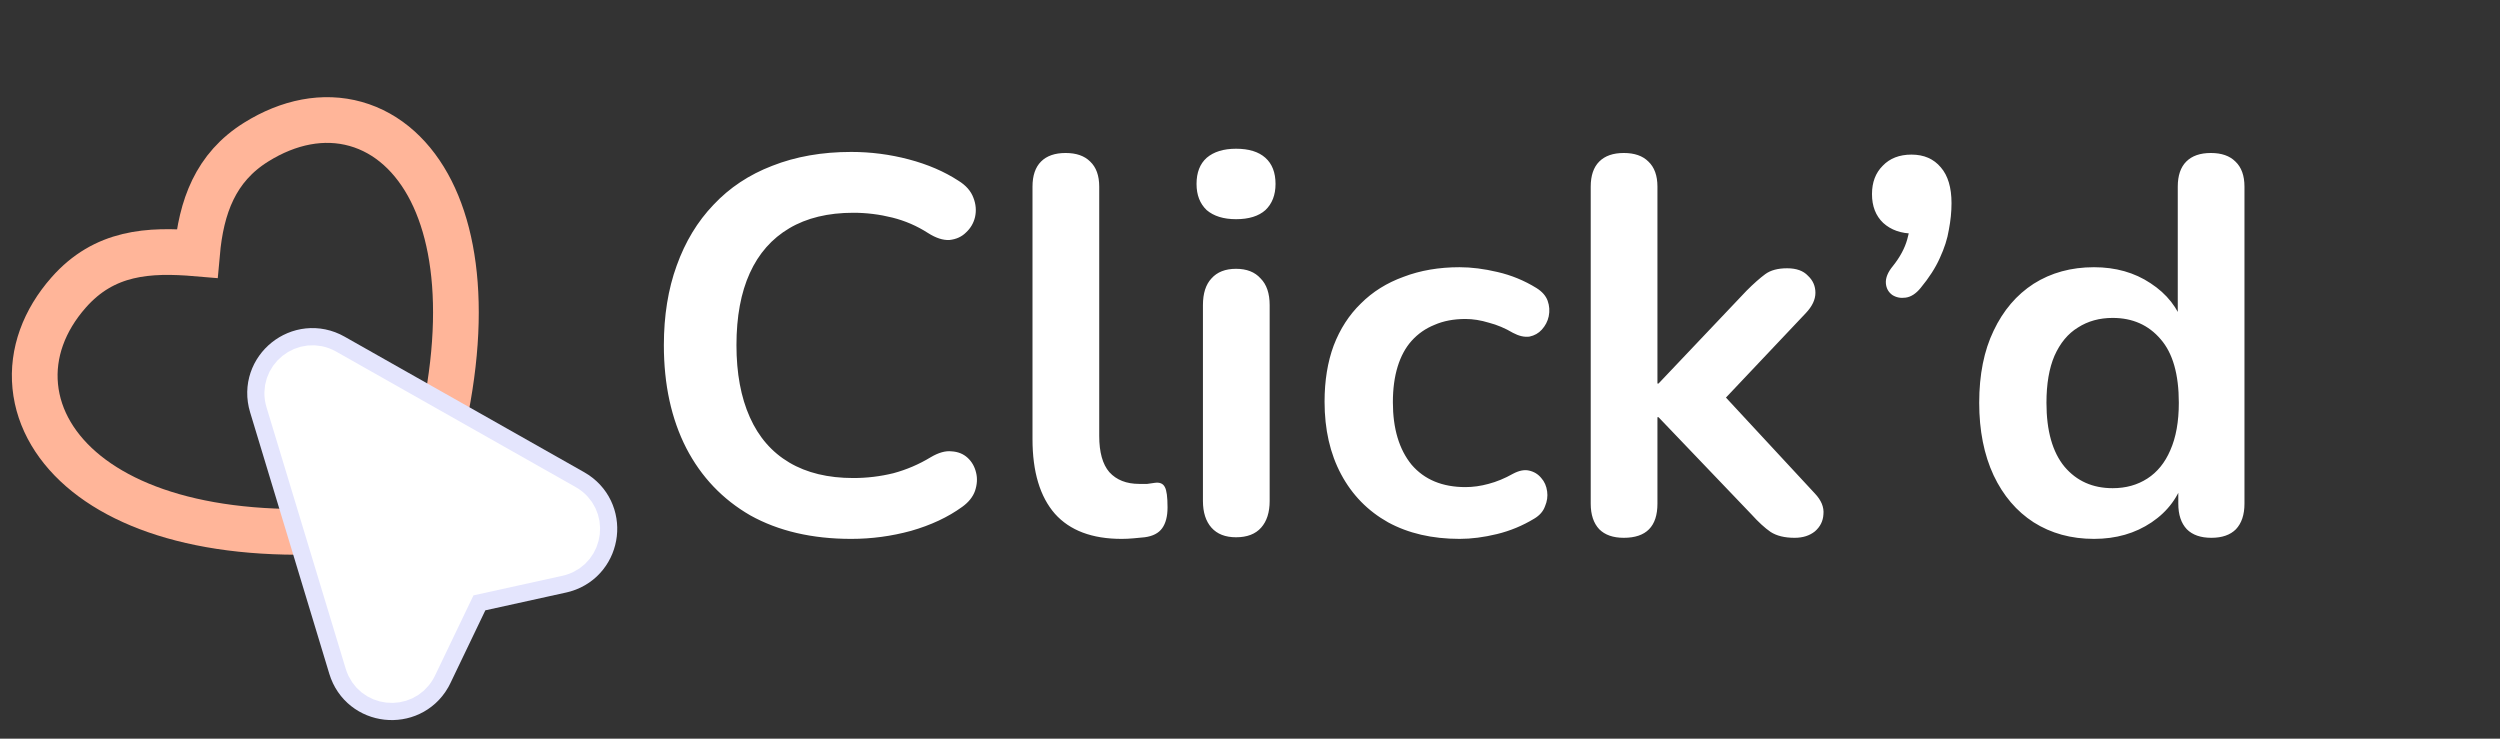
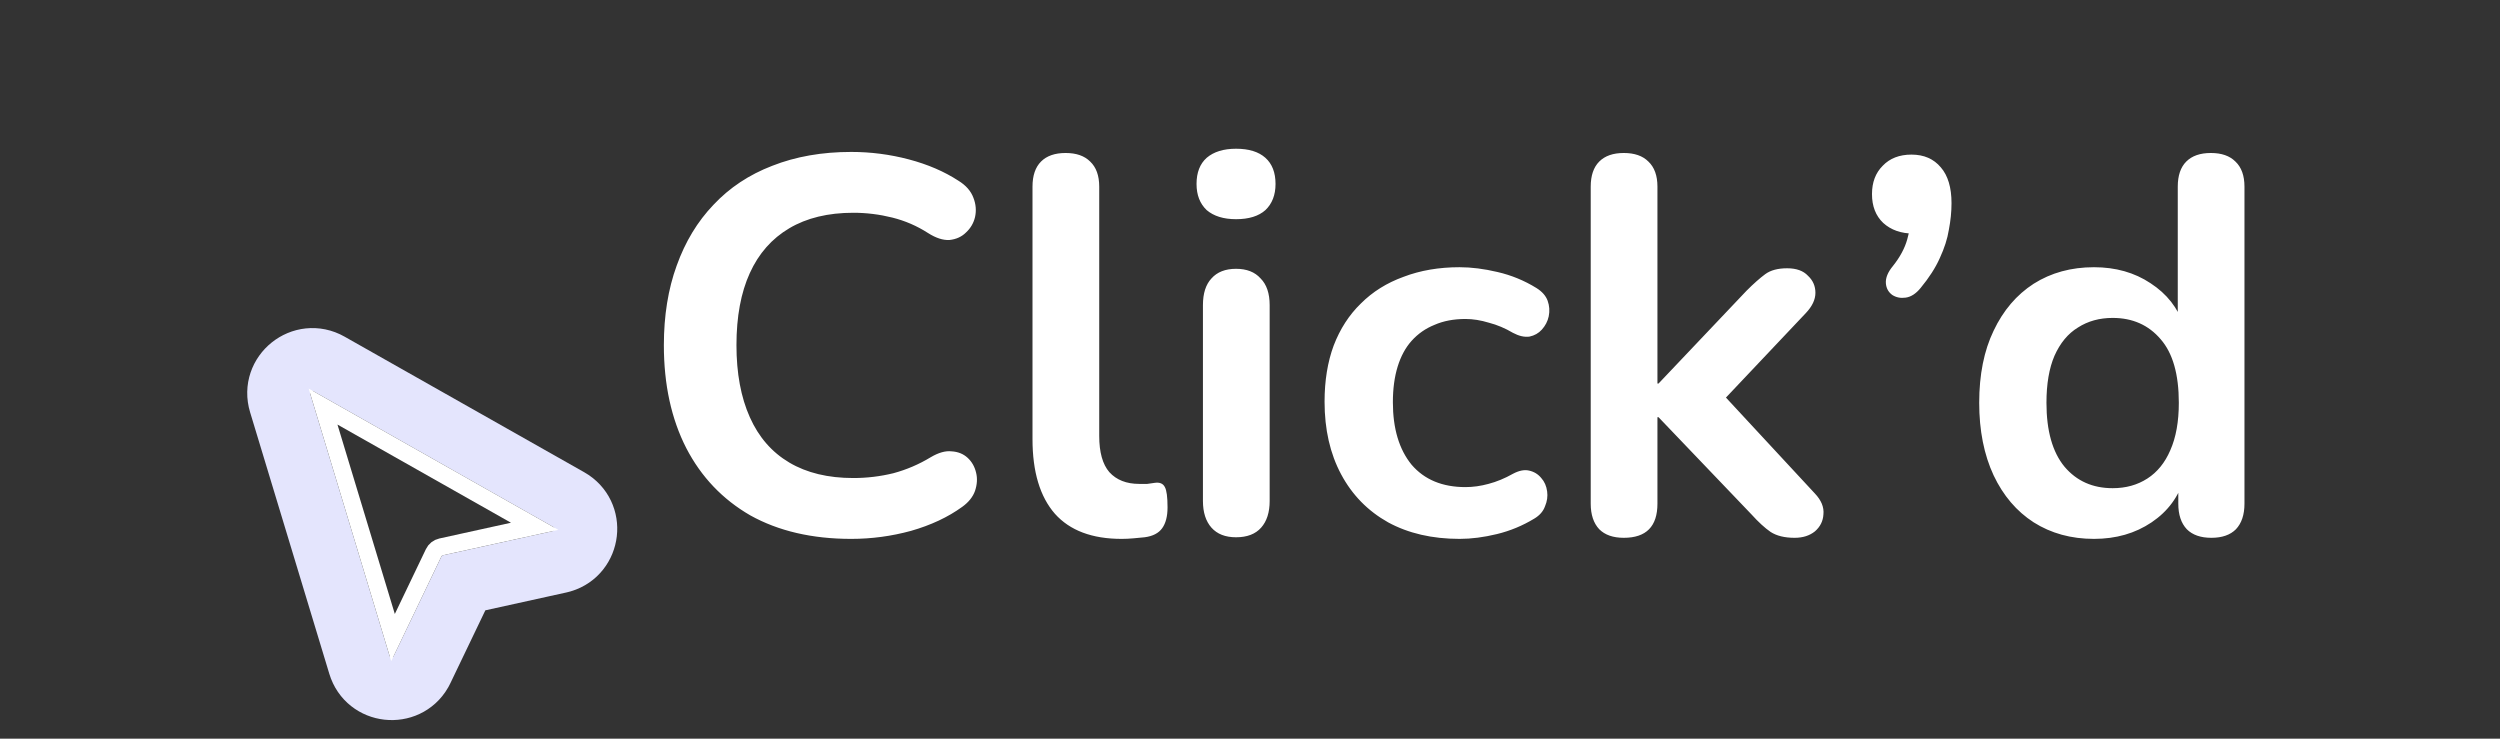
<svg xmlns="http://www.w3.org/2000/svg" width="132" height="39" viewBox="0 0 132 39" fill="none">
  <rect x="0" y="0" width="132" height="39" fill="#333333" stroke="none" />
  <path d="M44.944 28.453C42.877 28.453 41.102 28.039 39.618 27.213C38.152 26.367 37.025 25.184 36.236 23.662C35.447 22.122 35.052 20.308 35.052 18.223C35.052 16.664 35.278 15.264 35.729 14.024C36.18 12.765 36.828 11.695 37.673 10.812C38.519 9.91 39.552 9.224 40.773 8.755C42.013 8.266 43.403 8.022 44.944 8.022C45.977 8.022 46.992 8.153 47.987 8.416C48.983 8.679 49.857 9.055 50.608 9.544C51.003 9.788 51.266 10.088 51.397 10.445C51.529 10.784 51.557 11.122 51.482 11.46C51.407 11.779 51.247 12.052 51.003 12.277C50.777 12.502 50.486 12.634 50.129 12.672C49.791 12.69 49.415 12.568 49.002 12.305C48.419 11.93 47.79 11.657 47.114 11.488C46.437 11.319 45.752 11.234 45.056 11.234C43.723 11.234 42.595 11.507 41.675 12.052C40.754 12.597 40.059 13.386 39.59 14.419C39.12 15.452 38.885 16.72 38.885 18.223C38.885 19.707 39.12 20.976 39.59 22.027C40.059 23.08 40.754 23.878 41.675 24.423C42.595 24.968 43.723 25.24 45.056 25.24C45.77 25.24 46.475 25.156 47.17 24.986C47.865 24.799 48.523 24.517 49.143 24.141C49.556 23.897 49.922 23.794 50.242 23.831C50.58 23.85 50.862 23.963 51.087 24.169C51.313 24.376 51.463 24.639 51.538 24.958C51.613 25.259 51.594 25.578 51.482 25.916C51.369 26.236 51.144 26.518 50.805 26.762C50.054 27.307 49.152 27.729 48.1 28.03C47.067 28.312 46.015 28.453 44.944 28.453ZM59.222 28.453C57.663 28.453 56.489 28.011 55.7 27.128C54.911 26.226 54.516 24.911 54.516 23.183V9.854C54.516 9.271 54.667 8.83 54.967 8.529C55.268 8.228 55.7 8.078 56.264 8.078C56.827 8.078 57.259 8.228 57.56 8.529C57.879 8.83 58.039 9.271 58.039 9.854V23.014C58.039 23.878 58.217 24.517 58.574 24.93C58.95 25.343 59.476 25.55 60.153 25.55C60.303 25.55 60.444 25.55 60.575 25.55C60.707 25.531 60.838 25.512 60.97 25.494C61.233 25.456 61.411 25.531 61.505 25.719C61.599 25.888 61.646 26.245 61.646 26.79C61.646 27.26 61.552 27.626 61.364 27.889C61.176 28.152 60.866 28.312 60.434 28.368C60.246 28.387 60.049 28.406 59.843 28.424C59.636 28.443 59.429 28.453 59.222 28.453ZM65.263 28.368C64.699 28.368 64.267 28.199 63.966 27.861C63.666 27.523 63.515 27.053 63.515 26.452V16.11C63.515 15.49 63.666 15.02 63.966 14.701C64.267 14.362 64.699 14.193 65.263 14.193C65.826 14.193 66.258 14.362 66.559 14.701C66.878 15.02 67.038 15.49 67.038 16.11V26.452C67.038 27.053 66.888 27.523 66.587 27.861C66.287 28.199 65.845 28.368 65.263 28.368ZM65.263 11.573C64.605 11.573 64.088 11.413 63.713 11.094C63.356 10.755 63.177 10.295 63.177 9.713C63.177 9.111 63.356 8.651 63.713 8.332C64.088 8.012 64.605 7.853 65.263 7.853C65.939 7.853 66.456 8.012 66.813 8.332C67.169 8.651 67.348 9.111 67.348 9.713C67.348 10.295 67.169 10.755 66.813 11.094C66.456 11.413 65.939 11.573 65.263 11.573ZM77.067 28.453C75.62 28.453 74.362 28.162 73.291 27.579C72.22 26.978 71.393 26.133 70.811 25.043C70.228 23.953 69.937 22.676 69.937 21.21C69.937 20.102 70.097 19.116 70.416 18.251C70.754 17.368 71.234 16.626 71.854 16.025C72.474 15.405 73.225 14.935 74.108 14.616C74.991 14.278 75.977 14.109 77.067 14.109C77.687 14.109 78.354 14.193 79.068 14.362C79.8 14.531 80.486 14.813 81.125 15.208C81.425 15.396 81.623 15.621 81.717 15.884C81.811 16.147 81.829 16.42 81.773 16.701C81.717 16.964 81.595 17.199 81.407 17.406C81.238 17.594 81.022 17.716 80.759 17.772C80.496 17.81 80.204 17.744 79.885 17.575C79.472 17.331 79.049 17.152 78.617 17.04C78.185 16.908 77.772 16.842 77.377 16.842C76.757 16.842 76.212 16.946 75.743 17.152C75.273 17.34 74.869 17.622 74.531 17.998C74.211 18.355 73.967 18.806 73.798 19.35C73.629 19.895 73.544 20.525 73.544 21.238C73.544 22.629 73.873 23.728 74.531 24.536C75.207 25.325 76.156 25.719 77.377 25.719C77.772 25.719 78.175 25.663 78.589 25.55C79.021 25.437 79.453 25.259 79.885 25.015C80.204 24.846 80.486 24.789 80.73 24.846C80.993 24.902 81.21 25.034 81.379 25.24C81.548 25.428 81.651 25.663 81.689 25.945C81.726 26.208 81.689 26.471 81.576 26.734C81.482 26.997 81.294 27.213 81.012 27.382C80.392 27.758 79.735 28.03 79.04 28.199C78.344 28.368 77.687 28.453 77.067 28.453ZM85.737 28.396C85.174 28.396 84.742 28.246 84.441 27.945C84.141 27.626 83.99 27.175 83.99 26.593V9.854C83.99 9.271 84.141 8.83 84.441 8.529C84.742 8.228 85.174 8.078 85.737 8.078C86.301 8.078 86.733 8.228 87.034 8.529C87.353 8.83 87.513 9.271 87.513 9.854V20.252H87.569L92.219 15.349C92.595 14.973 92.924 14.682 93.205 14.475C93.487 14.268 93.872 14.165 94.361 14.165C94.849 14.165 95.216 14.297 95.46 14.56C95.723 14.804 95.854 15.104 95.854 15.461C95.854 15.818 95.685 16.175 95.347 16.532L90.444 21.718V20.252L95.826 26.057C96.164 26.414 96.315 26.781 96.277 27.156C96.258 27.513 96.108 27.814 95.826 28.058C95.544 28.284 95.187 28.396 94.755 28.396C94.229 28.396 93.807 28.293 93.487 28.086C93.187 27.88 92.848 27.57 92.473 27.156L87.569 22.027H87.513V26.593C87.513 27.795 86.921 28.396 85.737 28.396ZM101.406 15.208C101.161 15.508 100.898 15.678 100.617 15.715C100.354 15.753 100.119 15.706 99.912 15.574C99.706 15.424 99.593 15.217 99.574 14.954C99.555 14.672 99.677 14.372 99.94 14.053C100.316 13.583 100.57 13.113 100.701 12.643C100.833 12.174 100.898 11.76 100.898 11.403L101.039 12.333C100.382 12.333 99.846 12.146 99.433 11.77C99.038 11.394 98.841 10.887 98.841 10.248C98.841 9.628 99.029 9.13 99.405 8.755C99.781 8.36 100.288 8.163 100.927 8.163C101.584 8.163 102.101 8.388 102.477 8.839C102.852 9.271 103.04 9.901 103.04 10.727C103.04 11.178 102.993 11.648 102.899 12.136C102.824 12.606 102.664 13.104 102.42 13.63C102.195 14.137 101.857 14.663 101.406 15.208ZM110.561 28.453C109.359 28.453 108.297 28.162 107.377 27.579C106.475 26.997 105.771 26.17 105.263 25.099C104.756 24.01 104.502 22.732 104.502 21.267C104.502 19.782 104.756 18.514 105.263 17.462C105.771 16.391 106.475 15.565 107.377 14.982C108.297 14.4 109.359 14.109 110.561 14.109C111.707 14.109 112.703 14.391 113.548 14.954C114.413 15.518 114.995 16.26 115.296 17.18H114.986V9.854C114.986 9.271 115.136 8.83 115.436 8.529C115.737 8.228 116.169 8.078 116.733 8.078C117.296 8.078 117.729 8.228 118.029 8.529C118.348 8.83 118.508 9.271 118.508 9.854V26.593C118.508 27.175 118.358 27.626 118.057 27.945C117.757 28.246 117.325 28.396 116.761 28.396C116.197 28.396 115.765 28.246 115.465 27.945C115.164 27.626 115.014 27.175 115.014 26.593V24.395L115.324 25.24C115.042 26.217 114.469 26.997 113.605 27.579C112.741 28.162 111.726 28.453 110.561 28.453ZM111.548 25.776C112.243 25.776 112.853 25.607 113.379 25.268C113.905 24.93 114.309 24.432 114.591 23.775C114.892 23.098 115.042 22.262 115.042 21.267C115.042 19.764 114.723 18.646 114.084 17.913C113.445 17.162 112.6 16.786 111.548 16.786C110.852 16.786 110.242 16.955 109.716 17.293C109.19 17.613 108.777 18.11 108.476 18.787C108.194 19.444 108.053 20.271 108.053 21.267C108.053 22.751 108.373 23.878 109.011 24.648C109.65 25.4 110.496 25.776 111.548 25.776Z" fill="white" />
-   <path d="M3.624 15.444C5.511 13.303 7.836 13.165 10.403 13.383C10.624 10.912 11.377 8.841 13.525 7.503C15.242 6.432 17.077 6.065 18.782 6.544C20.486 7.023 21.859 8.291 22.766 10.088C24.556 13.638 24.661 19.439 22.11 26.878L21.87 27.578L21.137 27.682C13.317 28.788 7.696 27.513 4.574 25.016C2.997 23.754 2.033 22.15 1.861 20.399C1.688 18.644 2.328 16.915 3.624 15.444Z" stroke="#FFB599" stroke-width="2.414" />
  <path d="M30.026 26.377C31.403 27.156 31.145 29.182 29.678 29.627L29.532 29.665L24.479 30.778L22.286 35.349L22.217 35.482C21.453 36.803 19.432 36.602 18.976 35.096L14.794 21.285C14.328 19.747 15.976 18.428 17.375 19.219L30.026 26.377Z" stroke="#E4E5FD" stroke-width="3.32" />
  <path d="M23.292 28.875C23.119 28.913 22.973 29.028 22.897 29.187L20.751 33.665L17.057 21.466L28.231 27.788L23.292 28.875Z" stroke="white" stroke-width="0.905" />
-   <path d="M29.803 26.77C30.83 27.351 30.638 28.863 29.543 29.195L29.434 29.223L24.166 30.383L21.878 35.154L21.825 35.252C21.255 36.237 19.751 36.087 19.41 34.964L15.227 21.154C14.88 20.008 16.109 19.023 17.152 19.613L29.803 26.77Z" fill="white" stroke="white" stroke-width="2.414" />
</svg>